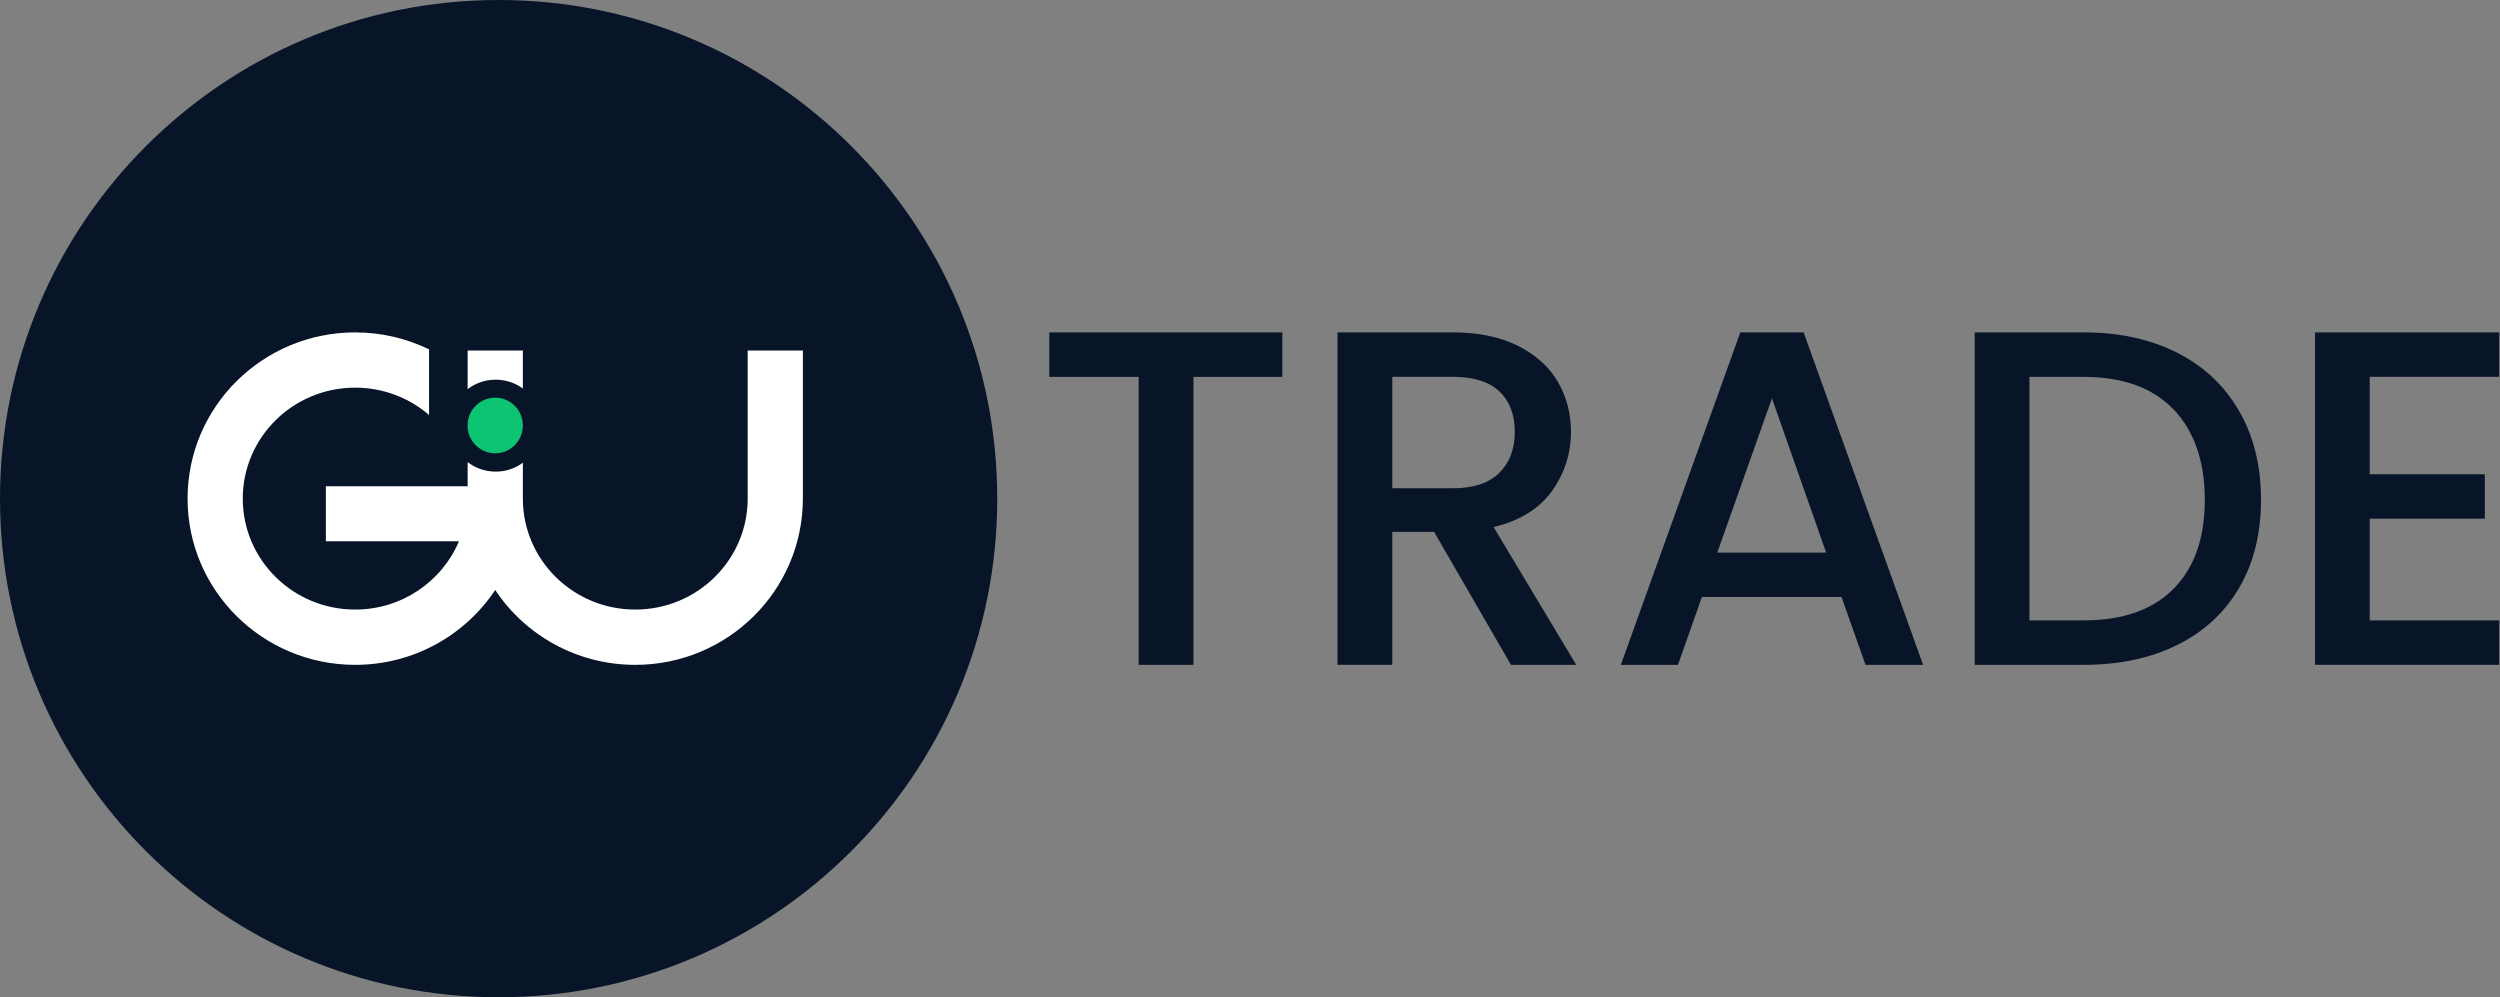
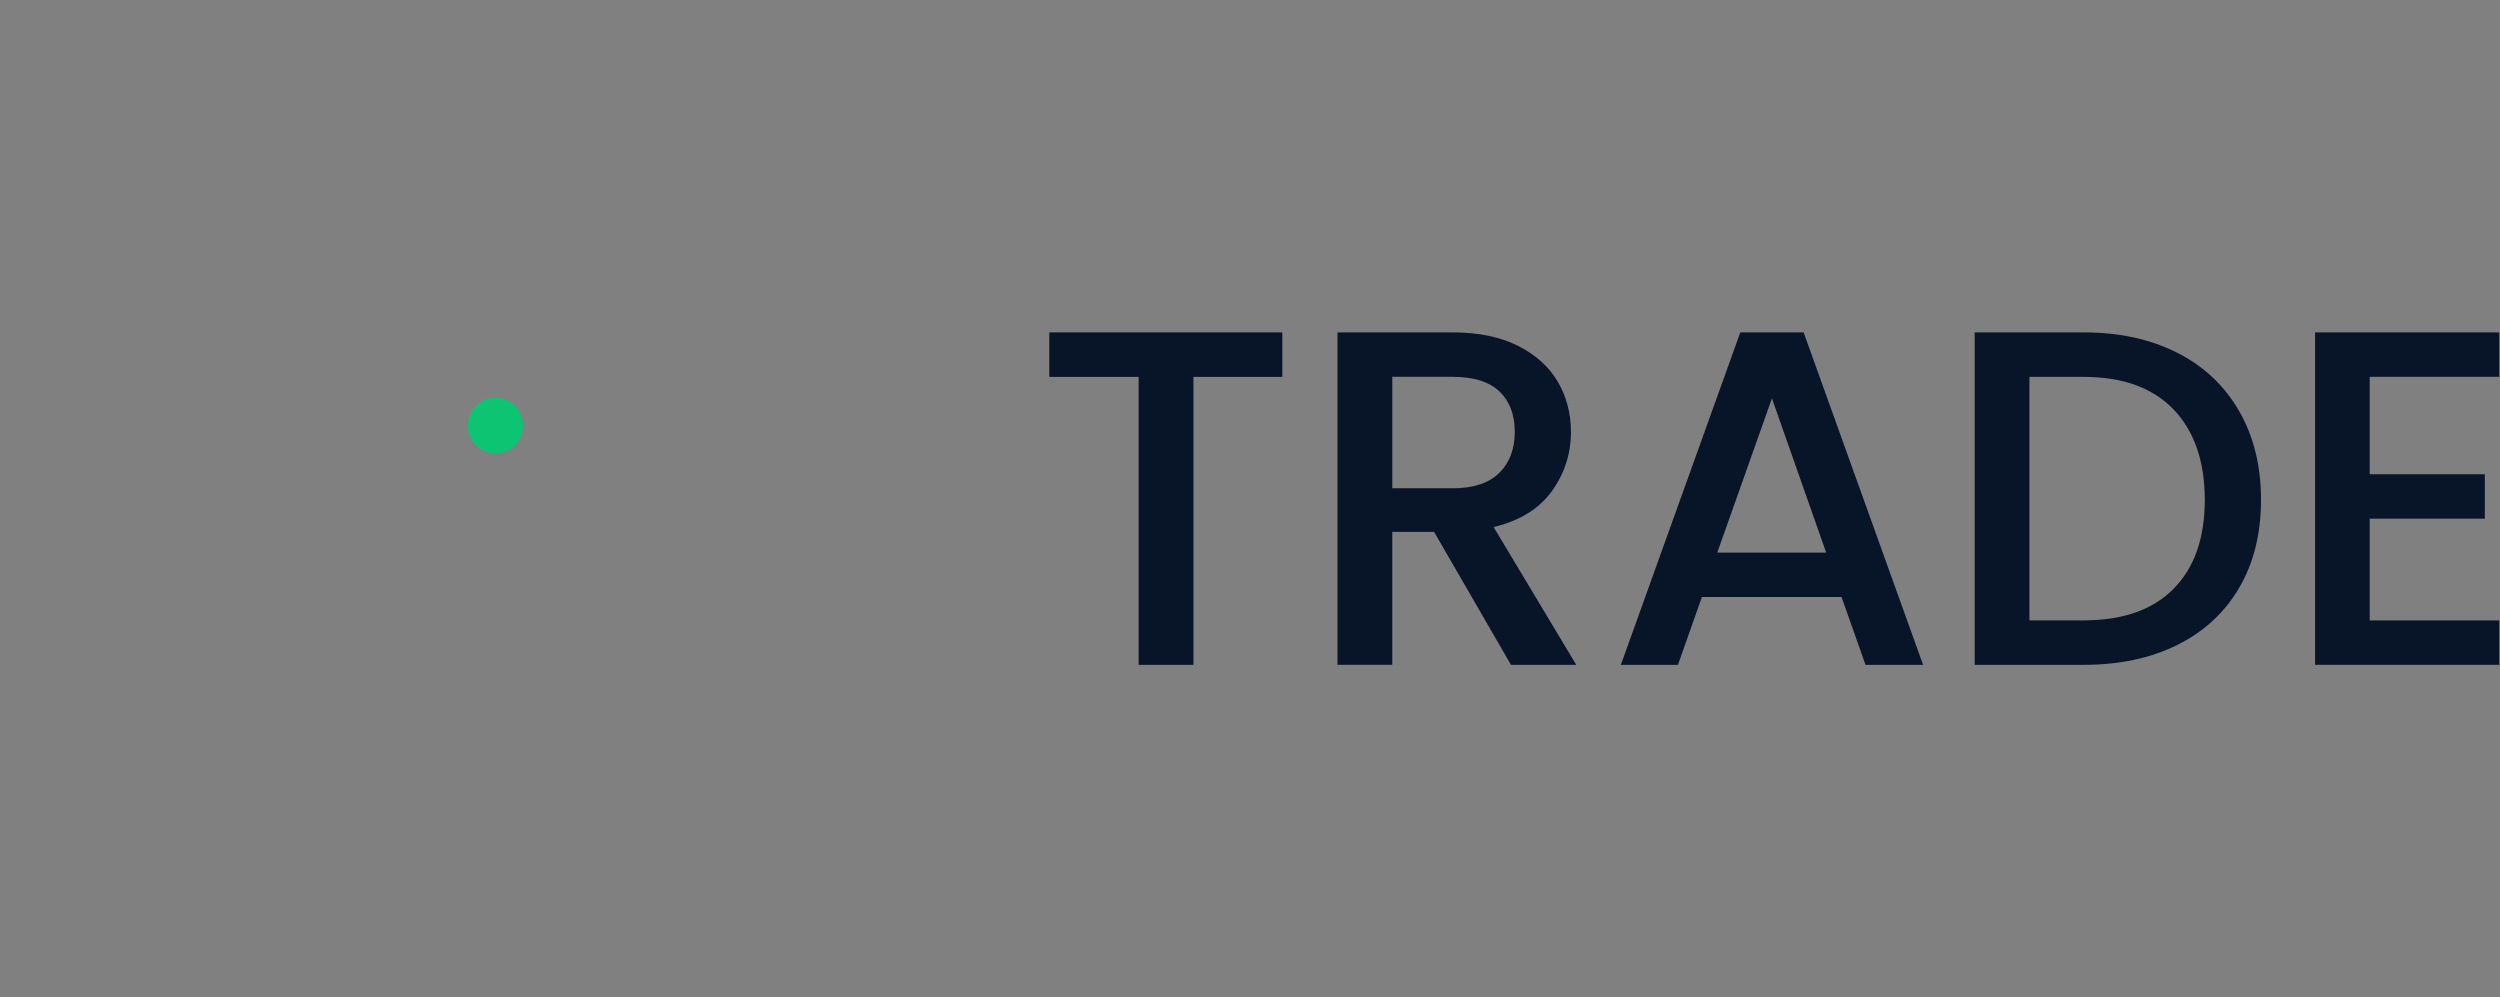
<svg xmlns="http://www.w3.org/2000/svg" width="920" height="367" viewBox="0 0 920 367" fill="none">
  <rect x="0" y="0" width="920" height="367" fill="#808080" stroke="none" />
-   <path d="M183.495 366.989C284.836 366.989 366.989 284.836 366.989 183.495C366.989 82.153 284.836 0 183.495 0C82.153 0 0 82.153 0 183.495C0 284.836 82.153 366.989 183.495 366.989Z" fill="#081528" />
-   <path d="M295.458 128.989V183.489H295.448C295.448 217.271 267.836 244.664 233.77 244.664C212.225 244.664 193.268 233.708 182.238 217.115C171.208 233.708 152.25 244.664 130.706 244.664C96.639 244.664 69.027 217.271 69.027 183.489C69.027 149.707 96.639 122.324 130.706 122.324C140.465 122.324 149.691 124.57 157.894 128.576V152.723C150.63 146.453 141.11 142.658 130.706 142.658C107.854 142.658 89.338 160.937 89.338 183.489C89.338 206.041 107.854 224.321 130.706 224.321C147.914 224.321 162.673 213.943 168.906 199.175H119.924V178.942H172.092V170.068C172.506 170.398 172.939 170.692 173.39 170.967C176.005 172.608 179.098 173.552 182.404 173.552C185.709 173.552 188.582 172.672 191.132 171.141C191.574 170.884 191.997 170.6 192.412 170.297V183.489C192.412 206.041 210.936 224.321 233.779 224.321C256.622 224.321 275.147 206.041 275.147 183.489V128.989H295.467H295.458Z" fill="white" />
-   <path d="M192.412 128.992V142.963C191.436 142.248 190.386 141.643 189.263 141.148C187.164 140.222 184.844 139.709 182.404 139.709C179.964 139.709 177.469 140.259 175.314 141.249C174.163 141.781 173.086 142.432 172.092 143.193V128.992H192.412Z" fill="white" />
  <path d="M192.403 156.576C192.403 159.528 191.169 162.177 189.199 164.047C187.376 165.771 184.927 166.825 182.229 166.825C179.531 166.825 177.1 165.771 175.277 164.057C173.482 162.37 172.304 160.032 172.092 157.419V155.733C172.451 151.259 175.673 147.601 179.909 146.611C180.654 146.428 181.428 146.336 182.229 146.336C183.03 146.336 183.822 146.428 184.567 146.611C189.06 147.665 192.403 151.726 192.403 156.576Z" fill="#0CC471" />
  <path d="M471.894 122.32V138.694H439.184V244.67H419.024V138.694H386.145V122.32H471.894Z" fill="#081528" />
  <path d="M556.022 244.641L527.734 195.715H512.352V244.641H492.205V122.32H534.628C544.054 122.32 552.036 123.964 558.582 127.251C565.12 130.539 570.016 134.937 573.252 140.456C576.487 145.976 578.11 152.13 578.11 158.938C578.11 166.923 575.784 174.16 571.132 180.679C566.48 187.188 559.314 191.624 549.653 193.968L580.061 244.66H556.022V244.641ZM512.361 179.689H534.637C542.178 179.689 547.862 177.812 551.698 174.058C555.525 170.303 557.438 165.26 557.438 158.919C557.438 152.578 555.553 147.629 551.782 144.043C548.012 140.466 542.29 138.673 534.637 138.673H512.361V179.68V179.689Z" fill="#081528" />
  <path d="M677.674 219.701H626.305L617.481 244.659H596.471L640.431 122.32H663.736L707.696 244.659H686.508L677.684 219.701H677.674ZM672.026 203.361L652.074 146.589L631.953 203.361H672.026Z" fill="#081528" />
  <path d="M801.202 129.802C811.042 134.79 818.641 141.944 824.007 151.275C829.372 160.606 832.055 171.488 832.055 183.929C832.055 196.37 829.372 207.168 824.007 216.321C818.641 225.475 811.042 232.489 801.202 237.355C791.362 242.231 779.899 244.66 766.812 244.66H726.682V122.32H766.812C779.899 122.32 791.352 124.814 801.202 129.802ZM799.87 216.676C807.534 208.933 811.361 198.014 811.361 183.938C811.361 169.862 807.534 158.654 799.87 150.668C792.206 142.692 781.184 138.694 766.812 138.694H746.831V228.295H766.812C781.193 228.295 792.206 224.419 799.87 216.676Z" fill="#081528" />
  <path d="M872.052 138.661V174.522H914.42V190.872H872.052V228.31H919.722V244.66H851.932V122.32H919.722V138.67H872.052V138.661Z" fill="#081528" />
</svg>